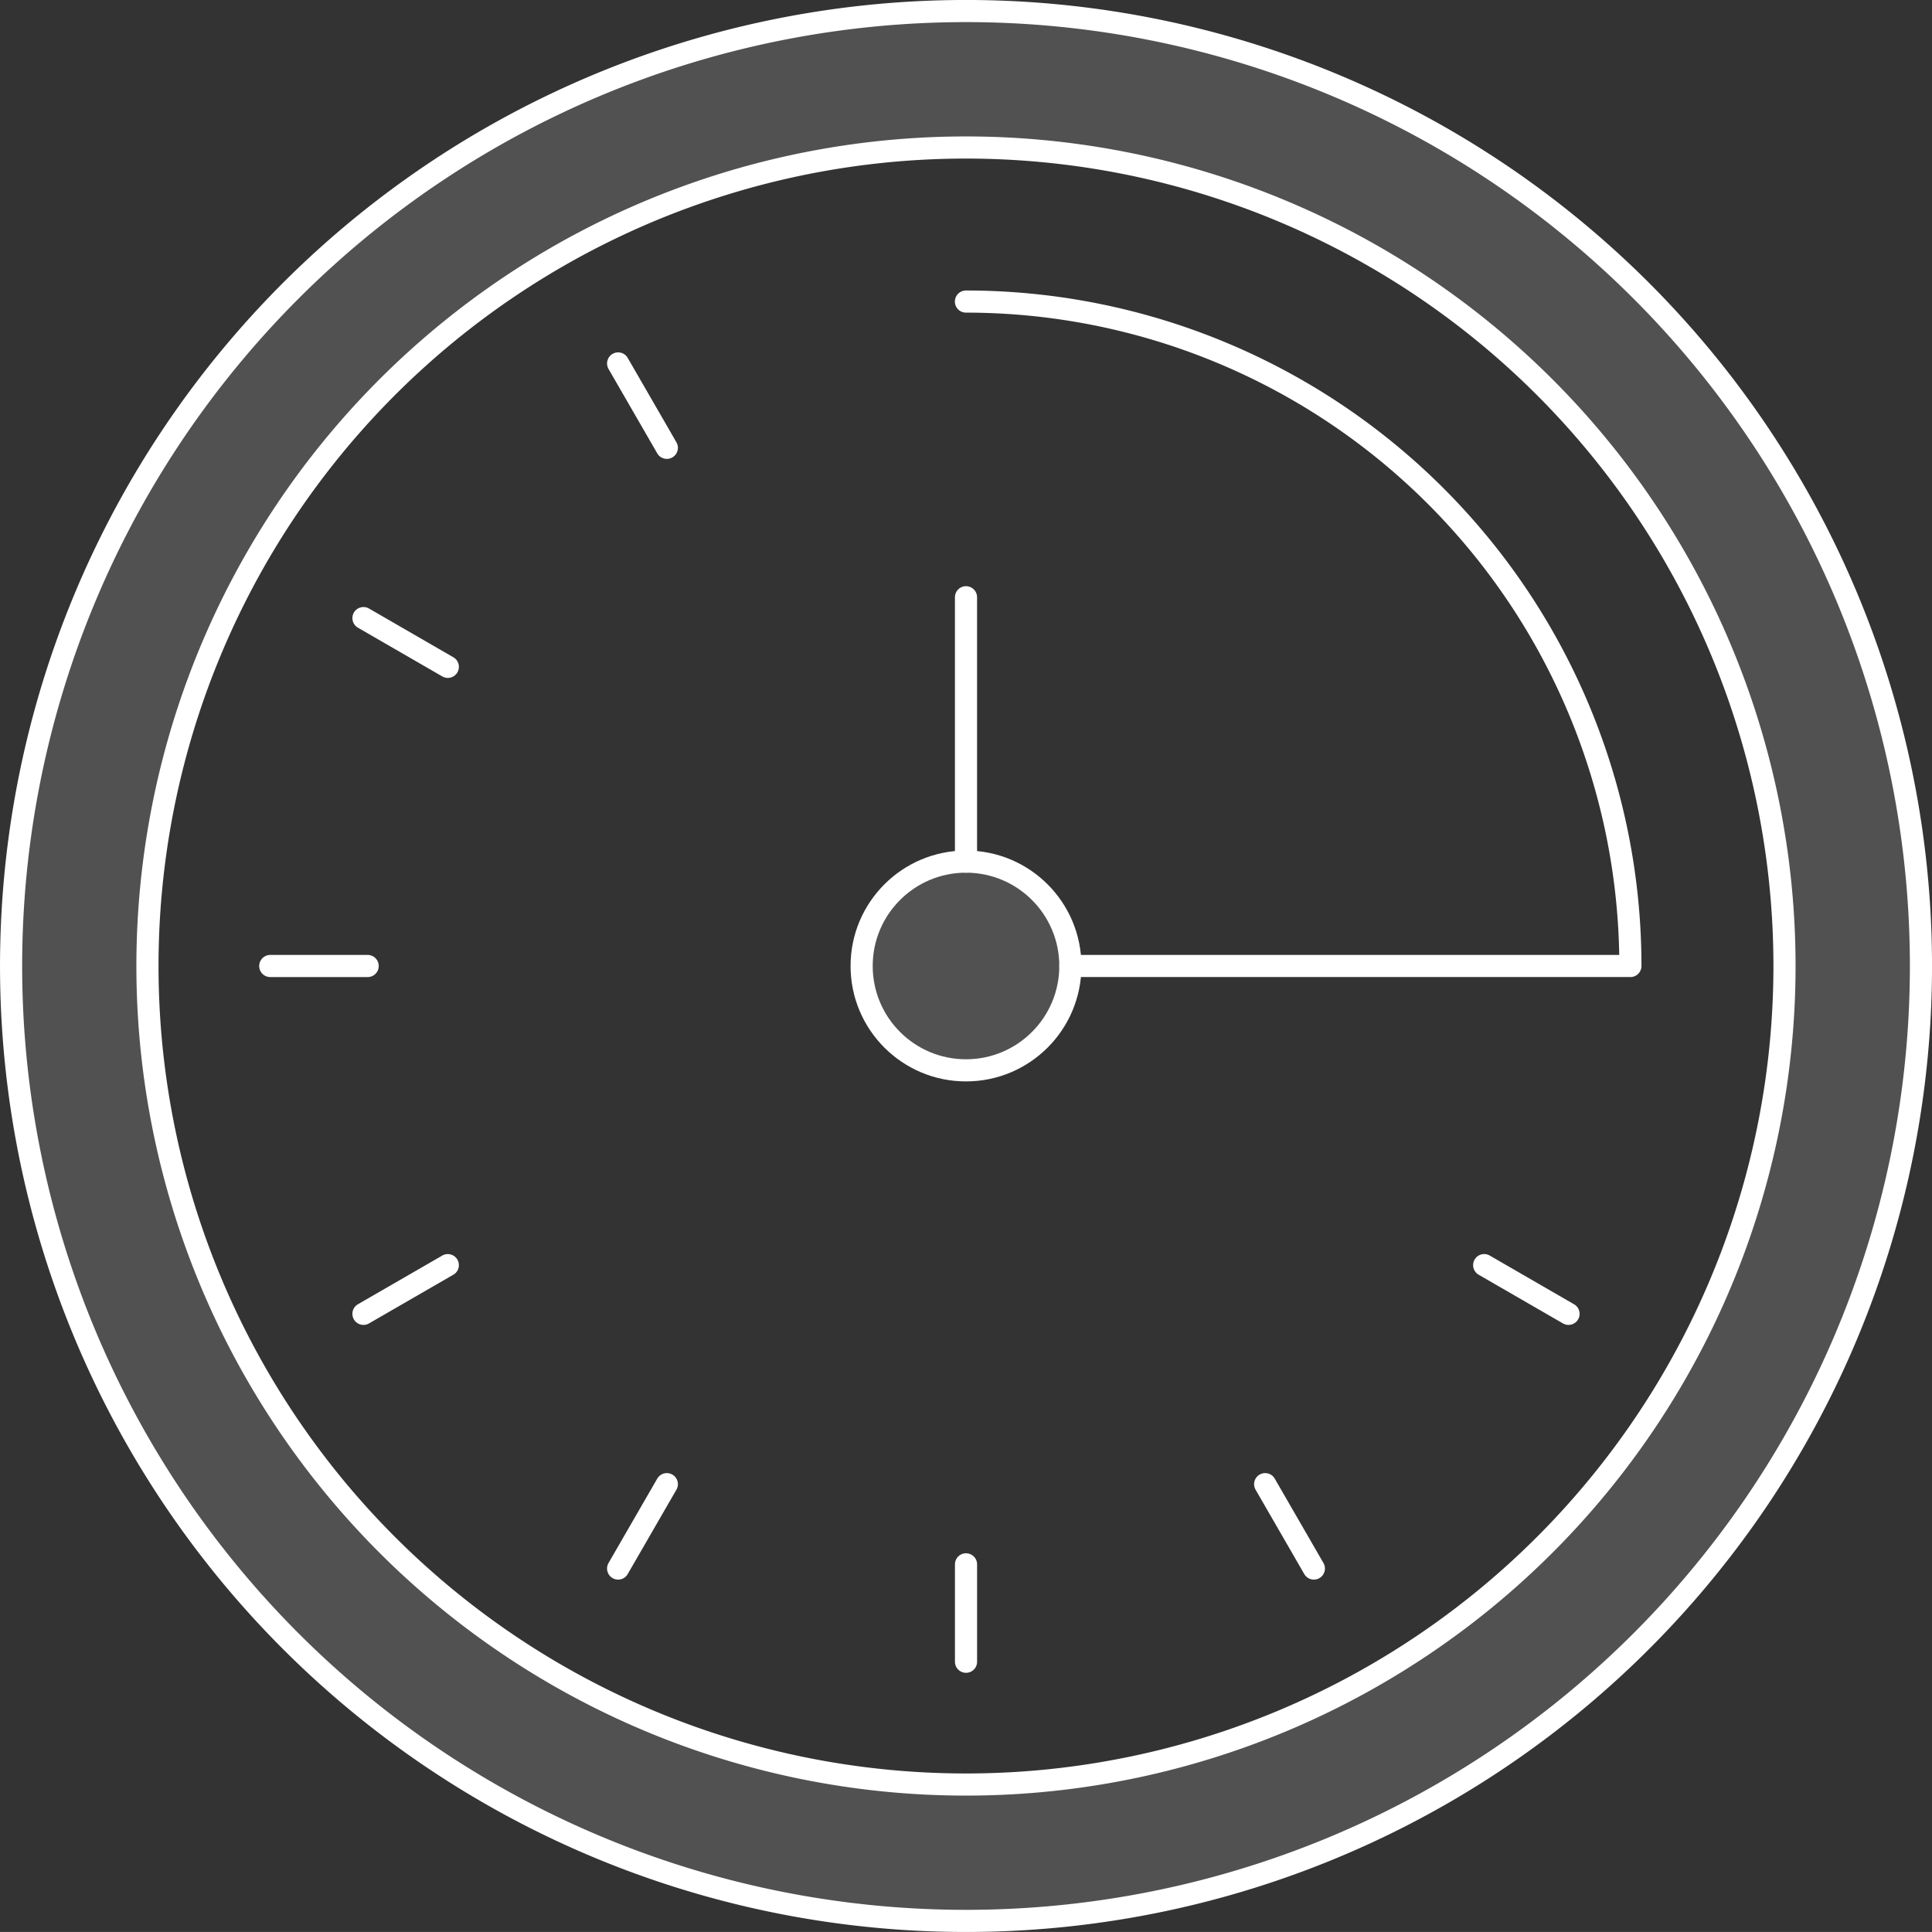
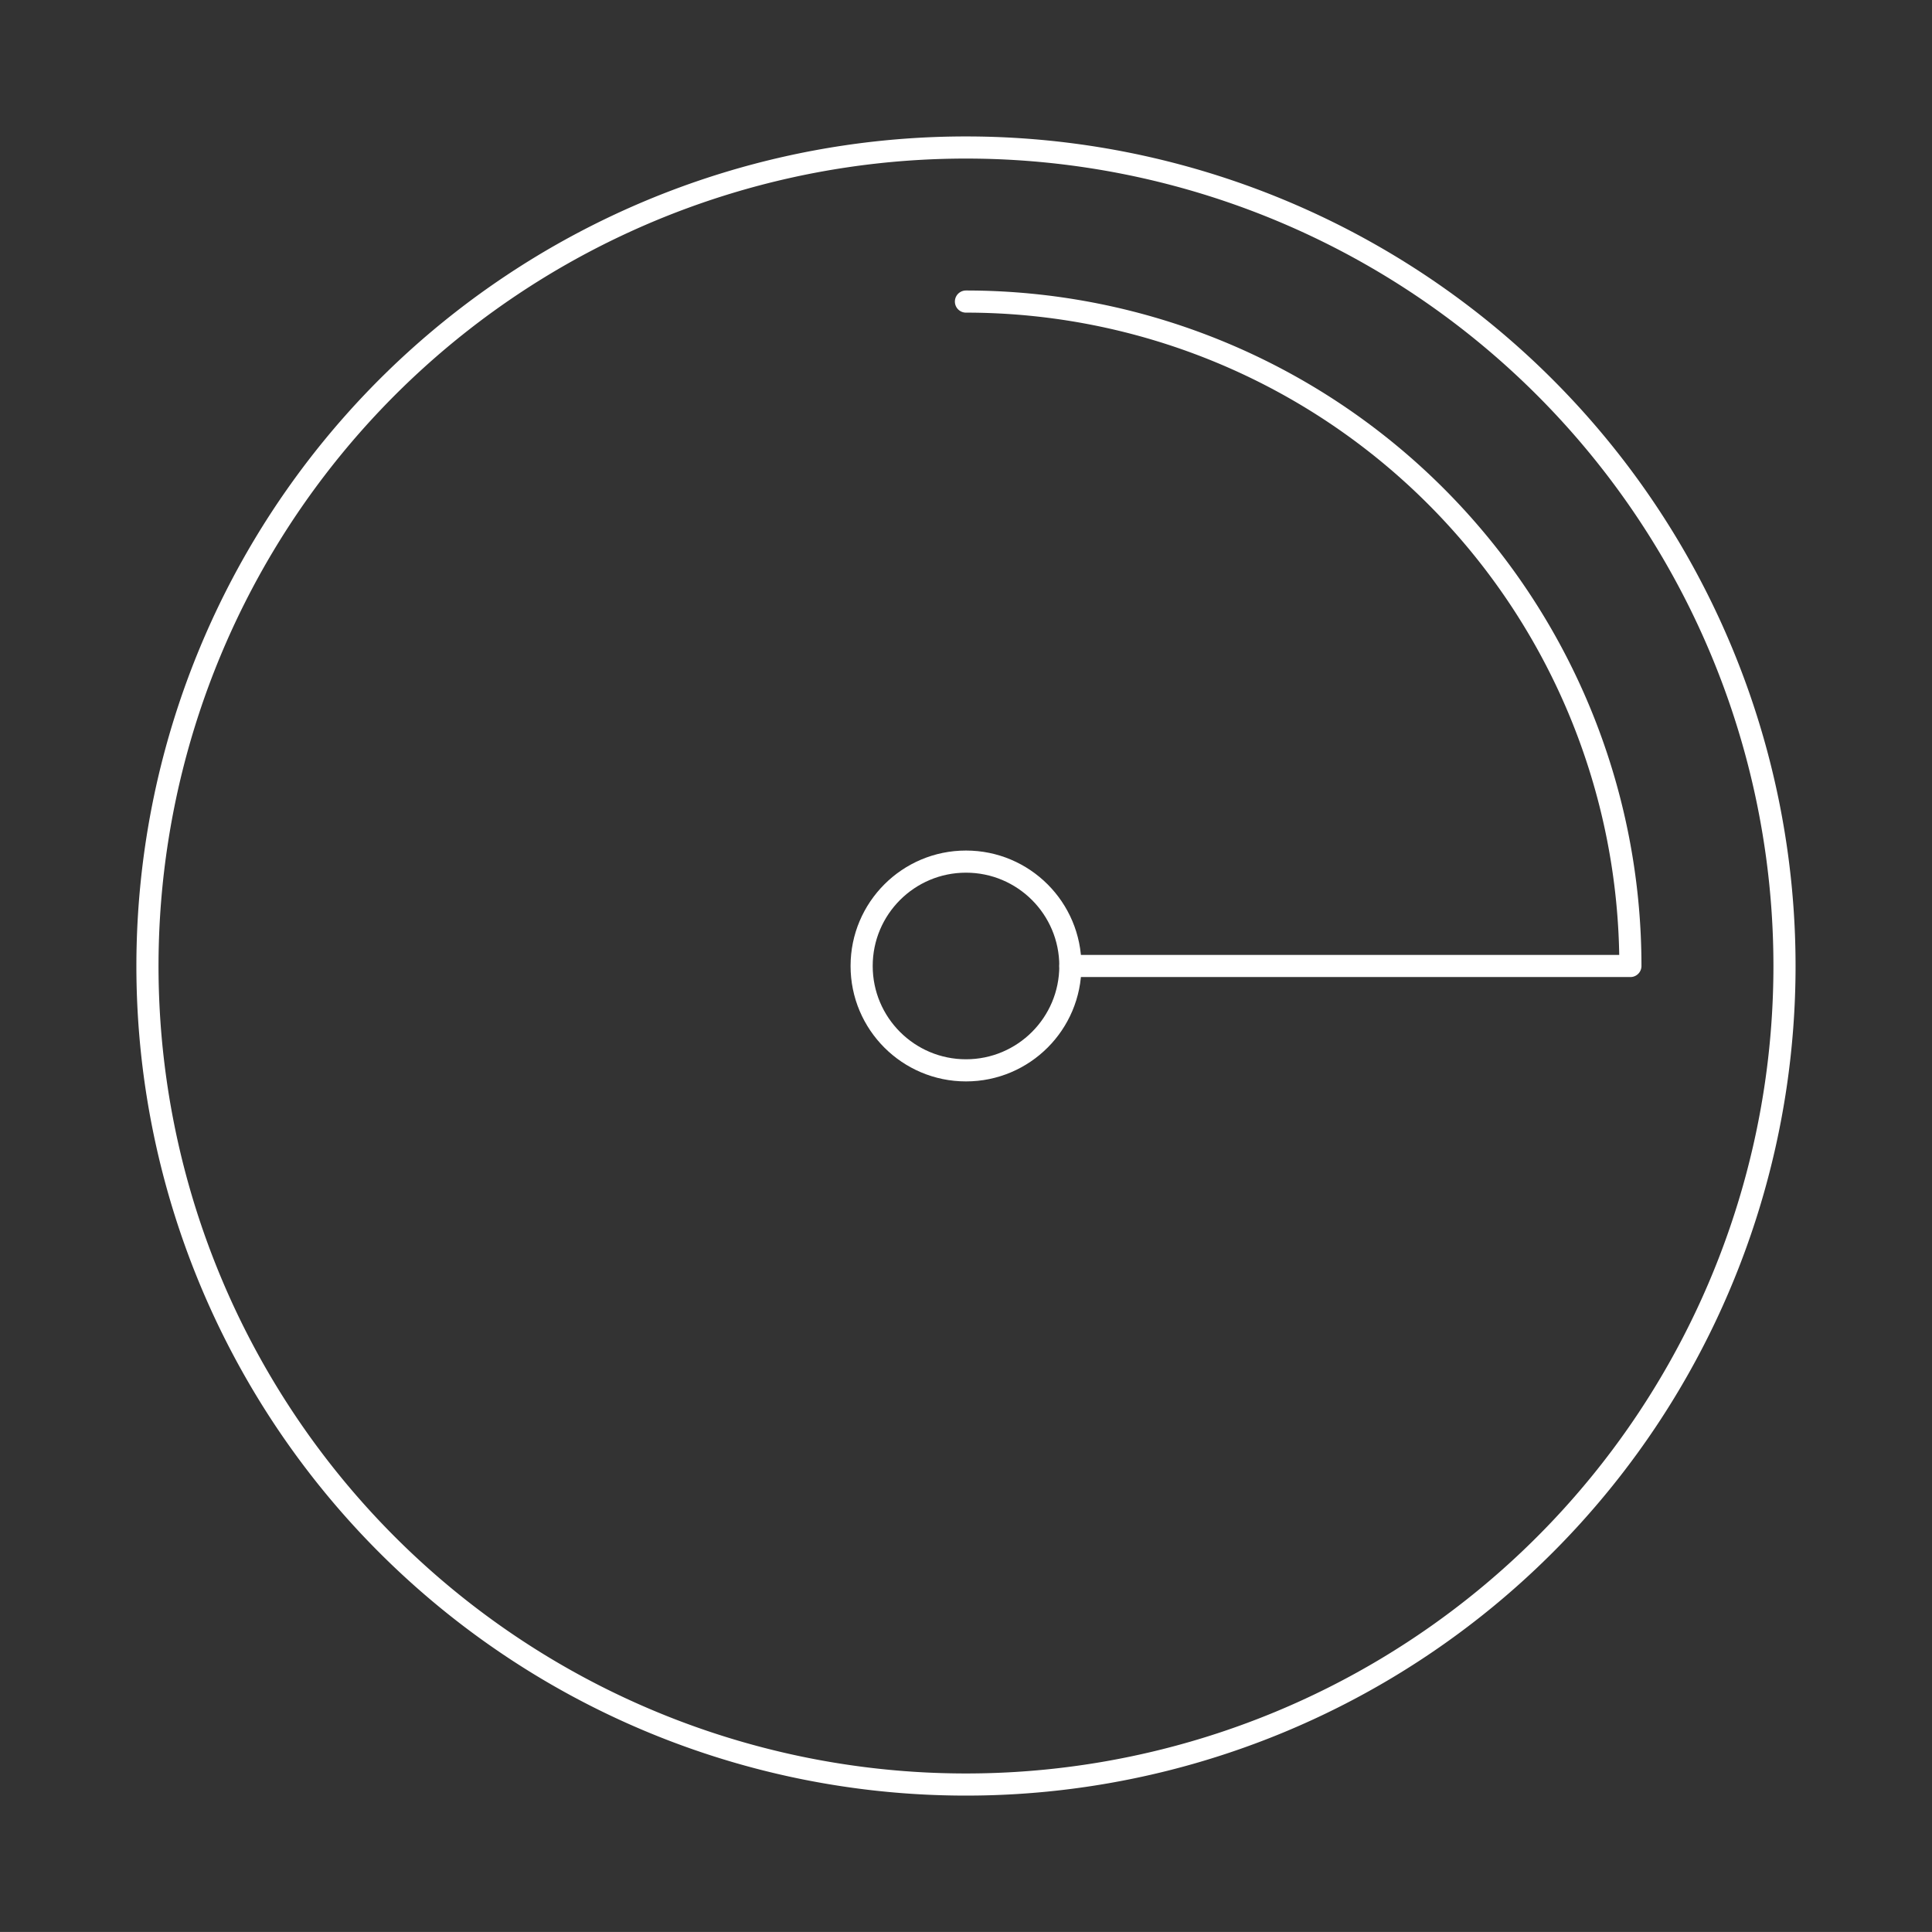
<svg xmlns="http://www.w3.org/2000/svg" width="87.284" height="87.282">
  <rect width="100%" height="100%" fill="#333333" stroke="none" />
  <path d="M80.62 43.641A36.979 36.979 0 1143.641 6.664 36.98 36.98 0 0180.62 43.641z" fill="none" stroke="#fff" stroke-linecap="round" stroke-linejoin="round" />
-   <path d="M86.785 43.64A43.142 43.142 0 1143.642.499 43.142 43.142 0 0186.785 43.64zM27.926 16.42l2.2 3.811m-13.705 7.694l3.81 2.201M12.21 43.642h4.4m-.189 15.715l3.81-2.2m7.695 13.706l2.2-3.811m13.517 8.022v-4.4m15.715.189l-2.2-3.811m13.705-7.695l-3.81-2.201" fill="none" stroke="#fff" stroke-linecap="round" stroke-linejoin="round" />
  <path d="M48.358 43.641h25.3A30.018 30.018 0 0043.64 13.624" fill="none" stroke="#fff" stroke-linecap="round" stroke-linejoin="round" />
  <g transform="translate(38.927 26.982)">
    <circle cx="4.715" cy="4.715" r="4.715" transform="translate(0 11.944)" fill="none" stroke="#fff" stroke-linecap="round" stroke-linejoin="round" />
-     <path stroke="#fff" stroke-linecap="round" stroke-linejoin="round" fill="none" d="M4.715 11.944V0" />
-     <circle cx="4.715" cy="4.715" r="4.715" transform="translate(.346 12.116)" fill="#fff" opacity=".15" style="isolation:isolate" />
  </g>
-   <path d="M43.34.555a43.141 43.141 0 1043.141 43.14A43.141 43.141 0 0043.34.555zm0 80.118a36.978 36.978 0 1136.982-36.982A36.979 36.979 0 0143.34 80.669z" fill="#fff" opacity=".15" />
</svg>